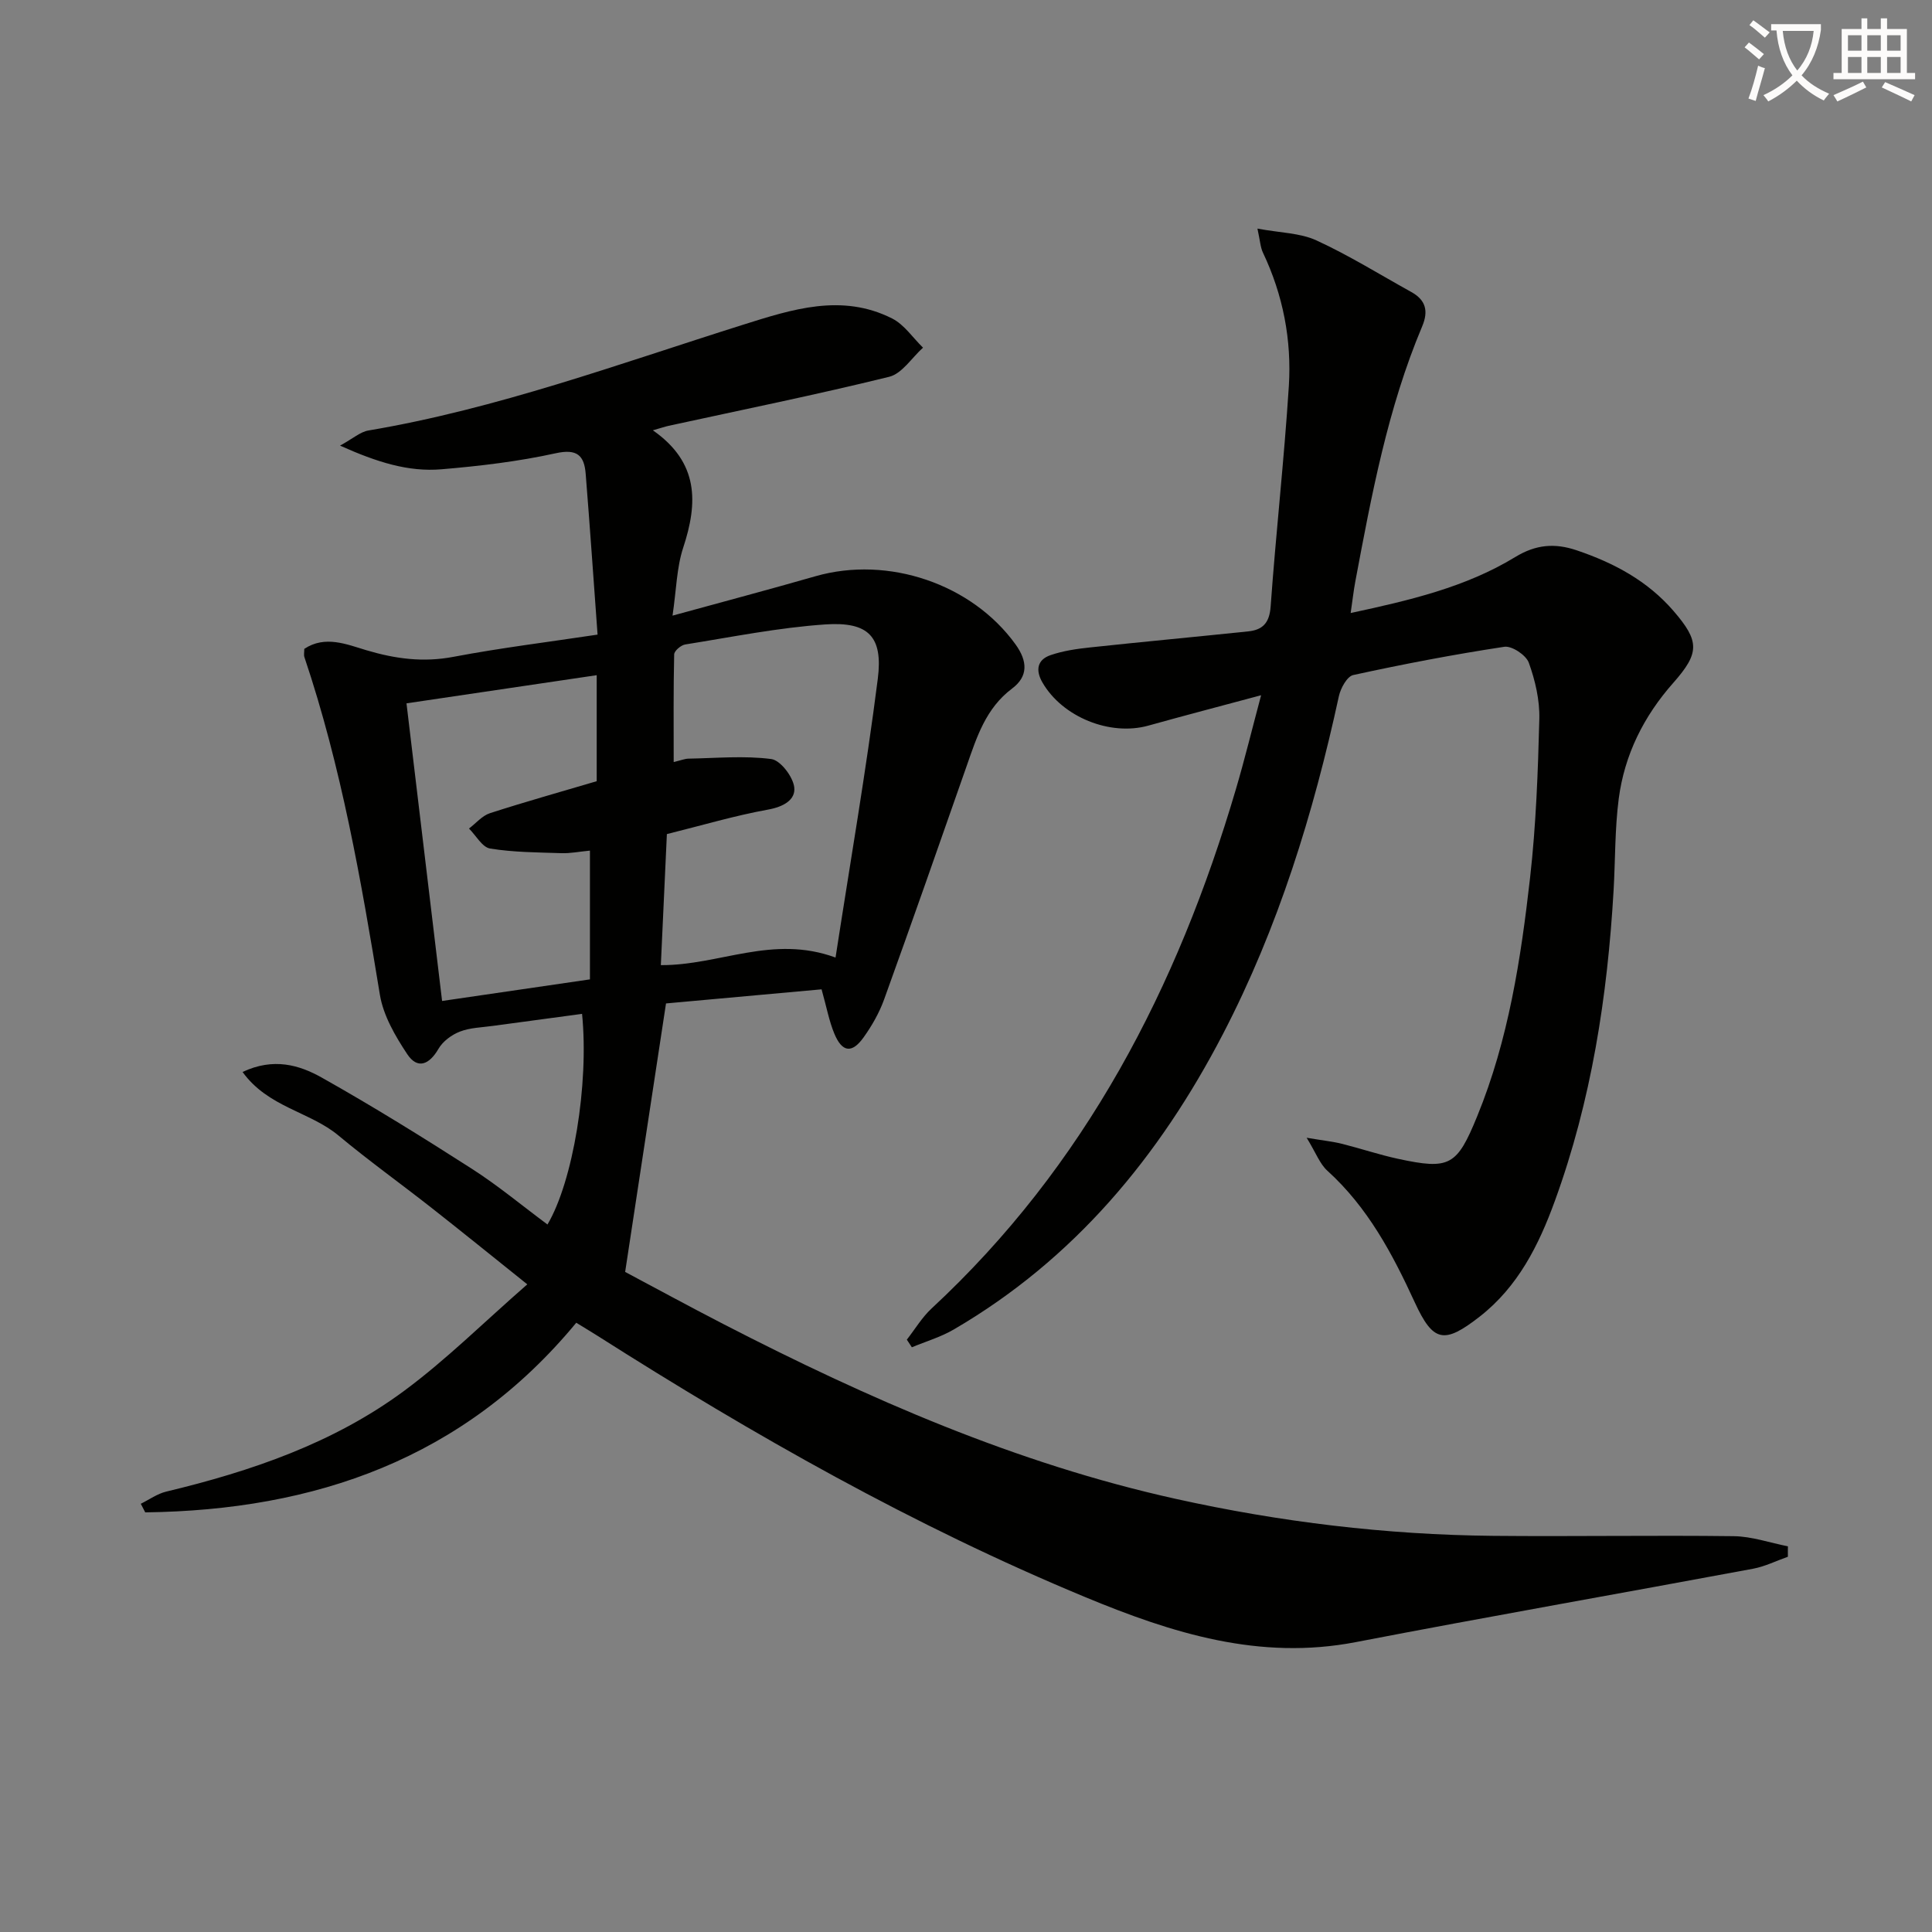
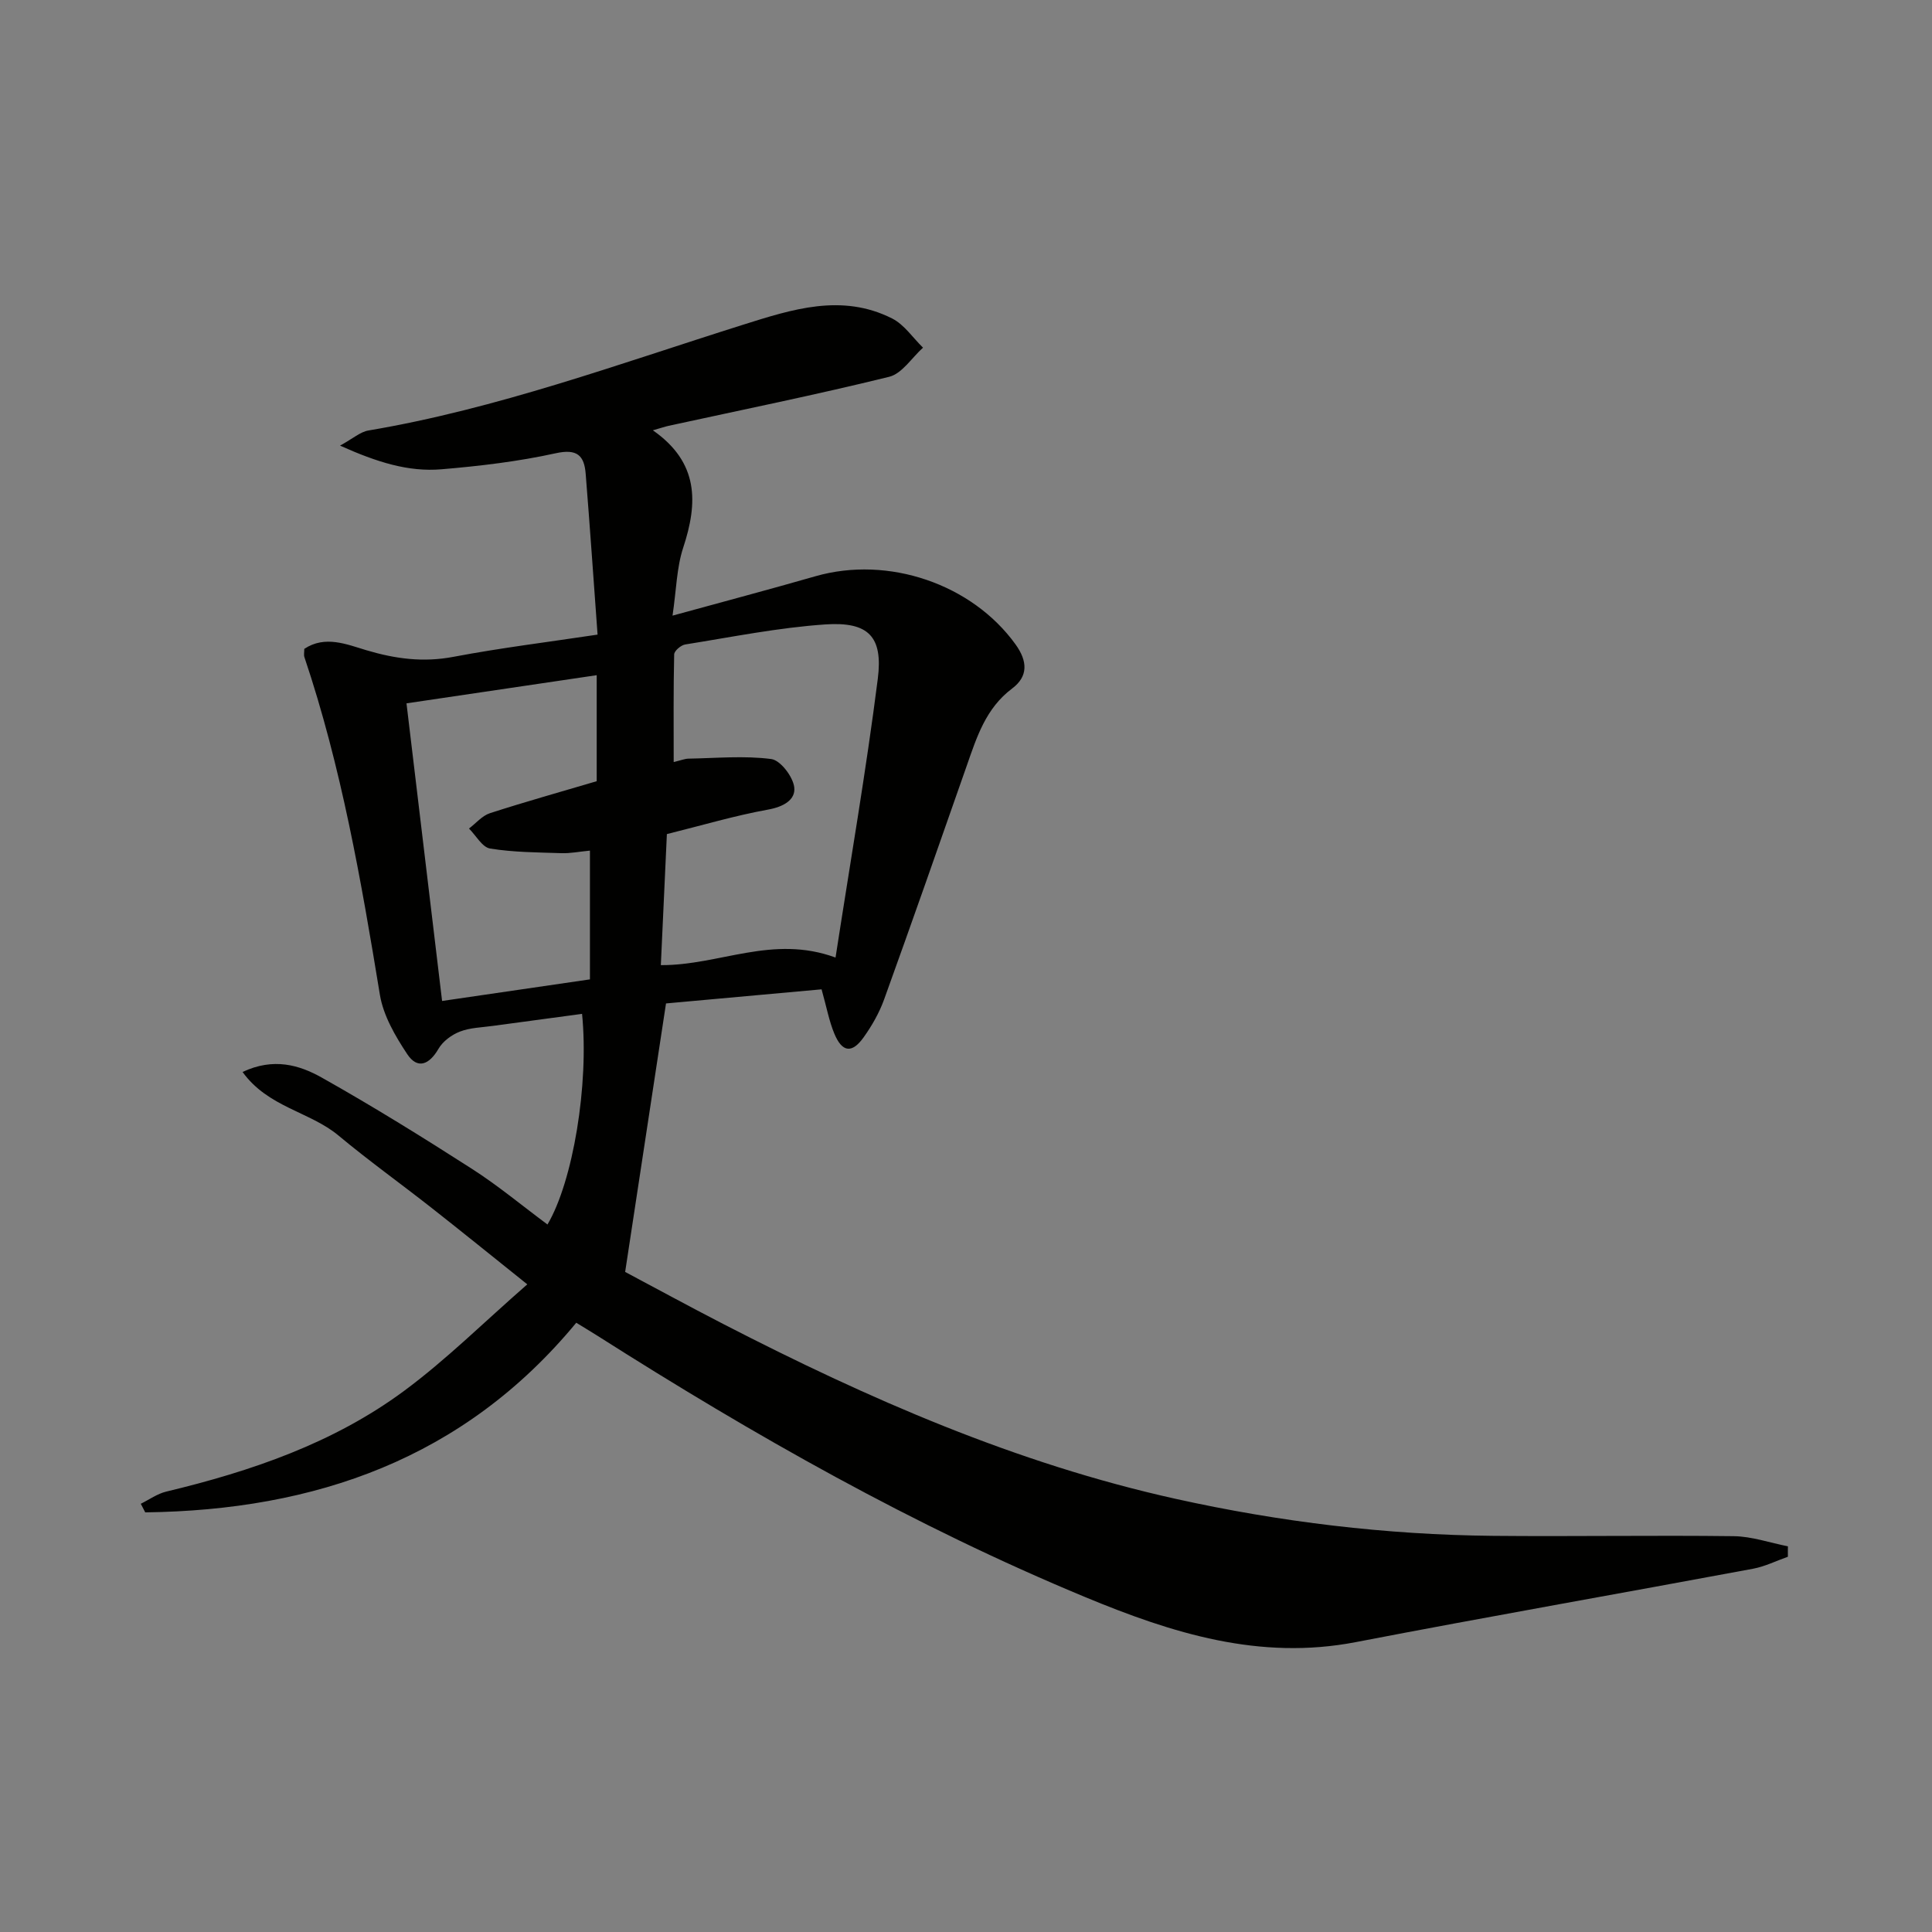
<svg xmlns="http://www.w3.org/2000/svg" enable-background="new 0 0 400 400" viewBox="0 0 400 400">
  <rect x="0" y="0" width="400" height="400" fill="#808080" stroke="none" />
-   <path d="m362.1 8.8c1.1.8 2.1 1.6 3.1 2.4l-1 1.1c-1.3-1.1-2.3-2-3-2.5zm1.9 4.8c.5.2.9.4 1.4.5-.6 2.3-1.3 4.5-1.9 6.8l-1.5-.5c.8-2.1 1.4-4.3 2-6.8zm-1-9.4c1.3.9 2.4 1.8 3.4 2.5l-1 1.1c-1.4-1.2-2.4-2.1-3.2-2.6zm3.7 2.2v-1.4h10.3v1.2c-.5 3.6-1.8 6.8-4 9.4 1.5 1.6 3.4 2.8 5.7 3.8-.3.4-.7.8-1.1 1.4-2.3-1.1-4.1-2.5-5.6-4.1-1.6 1.6-3.6 3.1-5.9 4.3-.3-.5-.7-.9-1-1.3 2.4-1.1 4.4-2.5 6-4.1-1.9-2.5-3-5.6-3.3-9.3h-1.1zm8.8 0h-6.4c.3 3.3 1.3 6 3 8.2 2-2.3 3.1-5.1 3.4-8.2z" fill="#fcfbfa" />
-   <path d="m385.3 3.8h1.3v2.2h2.8v-2.2h1.3v2.2h4.1v9.1h1.7v1.3h-16.9v-1.3h1.7v-9.1h4.1v-2.2zm.4 13.1.7 1.2c-1.8.9-3.8 1.9-6 2.9-.2-.4-.5-.8-.8-1.3 2.3-1 4.3-1.9 6.1-2.8zm-3.1-6.4h2.8v-3.2h-2.8zm0 4.6h2.8v-3.3h-2.8zm4-4.6h2.8v-3.2h-2.8zm0 4.6h2.8v-3.3h-2.8zm3.7 1.9c2.1.9 4.1 1.8 6.1 2.7l-.7 1.3c-2.2-1.1-4.2-2-6.1-2.9zm3.2-9.7h-2.8v3.2h2.8zm-2.8 7.8h2.8v-3.3h-2.8z" fill="#fcfbfa" />
  <g fill="#010100">
    <path d="m370.16 322.31c-2.4.84-4.74 2.02-7.21 2.48-27.4 5.11-54.86 9.91-82.23 15.19-19.94 3.85-37.99-1.83-56.02-9.31-35.45-14.71-68.65-33.54-100.95-54.08-1.38-.88-2.79-1.71-4.44-2.73-23.31 28.21-54.11 38.81-89.24 39.26-.31-.59-.61-1.19-.92-1.78 1.75-.86 3.42-2.08 5.27-2.52 17.59-4.22 34.59-10.02 49.24-20.85 8.76-6.48 16.56-14.25 25.51-22.06-7.38-5.91-13.55-10.91-19.79-15.81-6.41-5.04-13.05-9.79-19.31-15.01-5.91-4.93-14.58-5.83-19.85-13.15 6.41-3.02 11.75-1.45 16.39 1.16 10.57 5.94 20.88 12.34 31.09 18.89 5.44 3.49 10.44 7.66 15.65 11.53 5.27-8.9 8.62-28.97 7.16-43.61-6.16.83-12.31 1.65-18.46 2.49-2.3.32-4.72.36-6.83 1.18-1.71.66-3.54 2.01-4.44 3.57-1.91 3.3-4.34 4.29-6.46 1.11-2.48-3.74-4.96-7.99-5.67-12.32-3.87-23.61-7.97-47.15-15.63-69.9-.15-.44-.02-.98-.02-1.7 4.31-2.86 8.81-.92 12.85.28 6.01 1.79 11.77 2.56 18.03 1.37 9.75-1.85 19.62-3.06 29.84-4.6-.82-11.24-1.58-22.27-2.46-33.29-.3-3.78-1.75-5.24-6.2-4.26-7.76 1.71-15.72 2.65-23.65 3.32-6.87.58-13.37-1.47-21.01-4.9 2.72-1.49 4.2-2.85 5.87-3.13 26.64-4.49 51.9-13.81 77.52-21.88 10.17-3.2 20.48-6.58 30.92-1.31 2.51 1.27 4.28 3.99 6.39 6.04-2.32 2.08-4.34 5.37-7 6.03-15.14 3.73-30.43 6.83-45.67 10.15-.76.17-1.51.43-3.26.93 9.56 6.67 9.34 15.01 6.28 24.3-1.36 4.12-1.41 8.68-2.21 14.07 10.52-2.89 20.07-5.42 29.57-8.15 15.12-4.34 32.46 1.62 41.45 14.11 2.52 3.5 2.62 6.63-.7 9.12-5.47 4.1-7.33 10.06-9.42 16.04-5.64 16.14-11.3 32.28-17.1 48.36-1 2.77-2.53 5.44-4.25 7.85-2.41 3.37-4.45 3.09-6.06-.81-1.07-2.58-1.58-5.39-2.63-9.15-10.85.98-22 1.99-32.21 2.92-2.85 18.75-5.56 36.58-8.46 55.59 5.82 3.09 13.06 7.04 20.39 10.82 29.9 15.4 60.56 28.84 93.59 36.16 21.65 4.8 43.54 7.44 65.7 7.66 16.62.16 33.25-.14 49.87.07 3.74.05 7.46 1.37 11.19 2.1-.02.71-.01 1.44-.01 2.16zm-197.17-124.06c3.04-19.72 6.33-38.67 8.75-57.73 1.11-8.76-1.97-11.84-10.86-11.24-9.72.66-19.36 2.61-29.01 4.15-.89.14-2.28 1.33-2.29 2.06-.17 7.26-.1 14.52-.1 22.28 1.53-.36 2.29-.68 3.05-.7 5.73-.1 11.52-.65 17.15.08 1.9.25 4.49 3.64 4.76 5.84.32 2.61-2.24 4.05-5.38 4.62-6.96 1.26-13.78 3.29-20.99 5.08-.41 8.94-.83 17.97-1.25 27.13 12.18.07 23.08-6.37 36.17-1.57zm-88.83-52.63c2.49 20.79 4.9 40.97 7.37 61.62 10.64-1.55 20.72-3.02 30.61-4.47 0-9.19 0-17.74 0-26.66-2.28.22-4.07.59-5.86.53-4.95-.16-9.95-.17-14.81-.96-1.64-.27-2.92-2.7-4.37-4.14 1.44-1.09 2.72-2.65 4.34-3.18 7.37-2.38 14.84-4.47 22.1-6.62 0-7.43 0-14.48 0-21.95-13.22 1.95-25.98 3.84-39.38 5.83z" />
-     <path d="m270.53 235.56c3.56.6 5.48.79 7.34 1.26 3.86.97 7.65 2.25 11.53 3.09 10.74 2.32 12.23 1.49 16.43-8.78 6.49-15.84 9.05-32.61 10.96-49.44 1.23-10.88 1.63-21.88 1.91-32.84.1-3.89-.85-7.97-2.18-11.65-.57-1.57-3.51-3.53-5.07-3.29-10.49 1.59-20.92 3.59-31.28 5.85-1.27.28-2.61 2.73-2.97 4.38-5.27 24.28-12.53 47.87-24.03 70-13.15 25.3-30.77 46.58-55.71 61.12-2.69 1.57-5.77 2.47-8.67 3.68-.35-.53-.69-1.05-1.04-1.58 1.69-2.16 3.13-4.6 5.11-6.44 31.82-29.52 50.93-66.47 63.02-107.53 1.81-6.13 3.32-12.35 5.22-19.45-8.4 2.26-15.89 4.21-23.34 6.29-7.93 2.22-17.81-1.77-21.94-8.94-1.46-2.53-1.08-4.7 1.68-5.65 2.62-.9 5.45-1.31 8.22-1.6 10.9-1.17 21.81-2.18 32.72-3.32 2.97-.31 4.38-1.73 4.63-5.12 1.09-15.23 2.8-30.41 3.77-45.65.6-9.56-1.19-18.87-5.36-27.64-.53-1.12-.59-2.47-1.14-4.98 4.69.88 8.82.88 12.23 2.45 6.75 3.1 13.11 7.07 19.63 10.68 2.98 1.65 3.59 3.92 2.25 7.1-7.14 16.95-10.48 34.91-13.85 52.85-.36 1.92-.57 3.87-.96 6.51 12.22-2.63 23.8-5.33 34.07-11.59 4.28-2.61 8.18-2.93 12.74-1.39 7.71 2.61 14.65 6.31 20.05 12.57 5.38 6.24 5.43 8.65-.05 14.85-6.13 6.92-10.12 14.9-11.31 24.02-.81 6.25-.7 12.61-1.06 18.92-1.27 21.98-4.6 43.58-12.17 64.36-3.33 9.16-7.64 17.76-15.57 23.94-7.36 5.74-9.62 5.3-13.43-2.97-4.62-10.05-9.74-19.68-18.1-27.25-1.55-1.4-2.34-3.65-4.28-6.82z" />
+     <path d="m270.53 235.56z" />
  </g>
</svg>